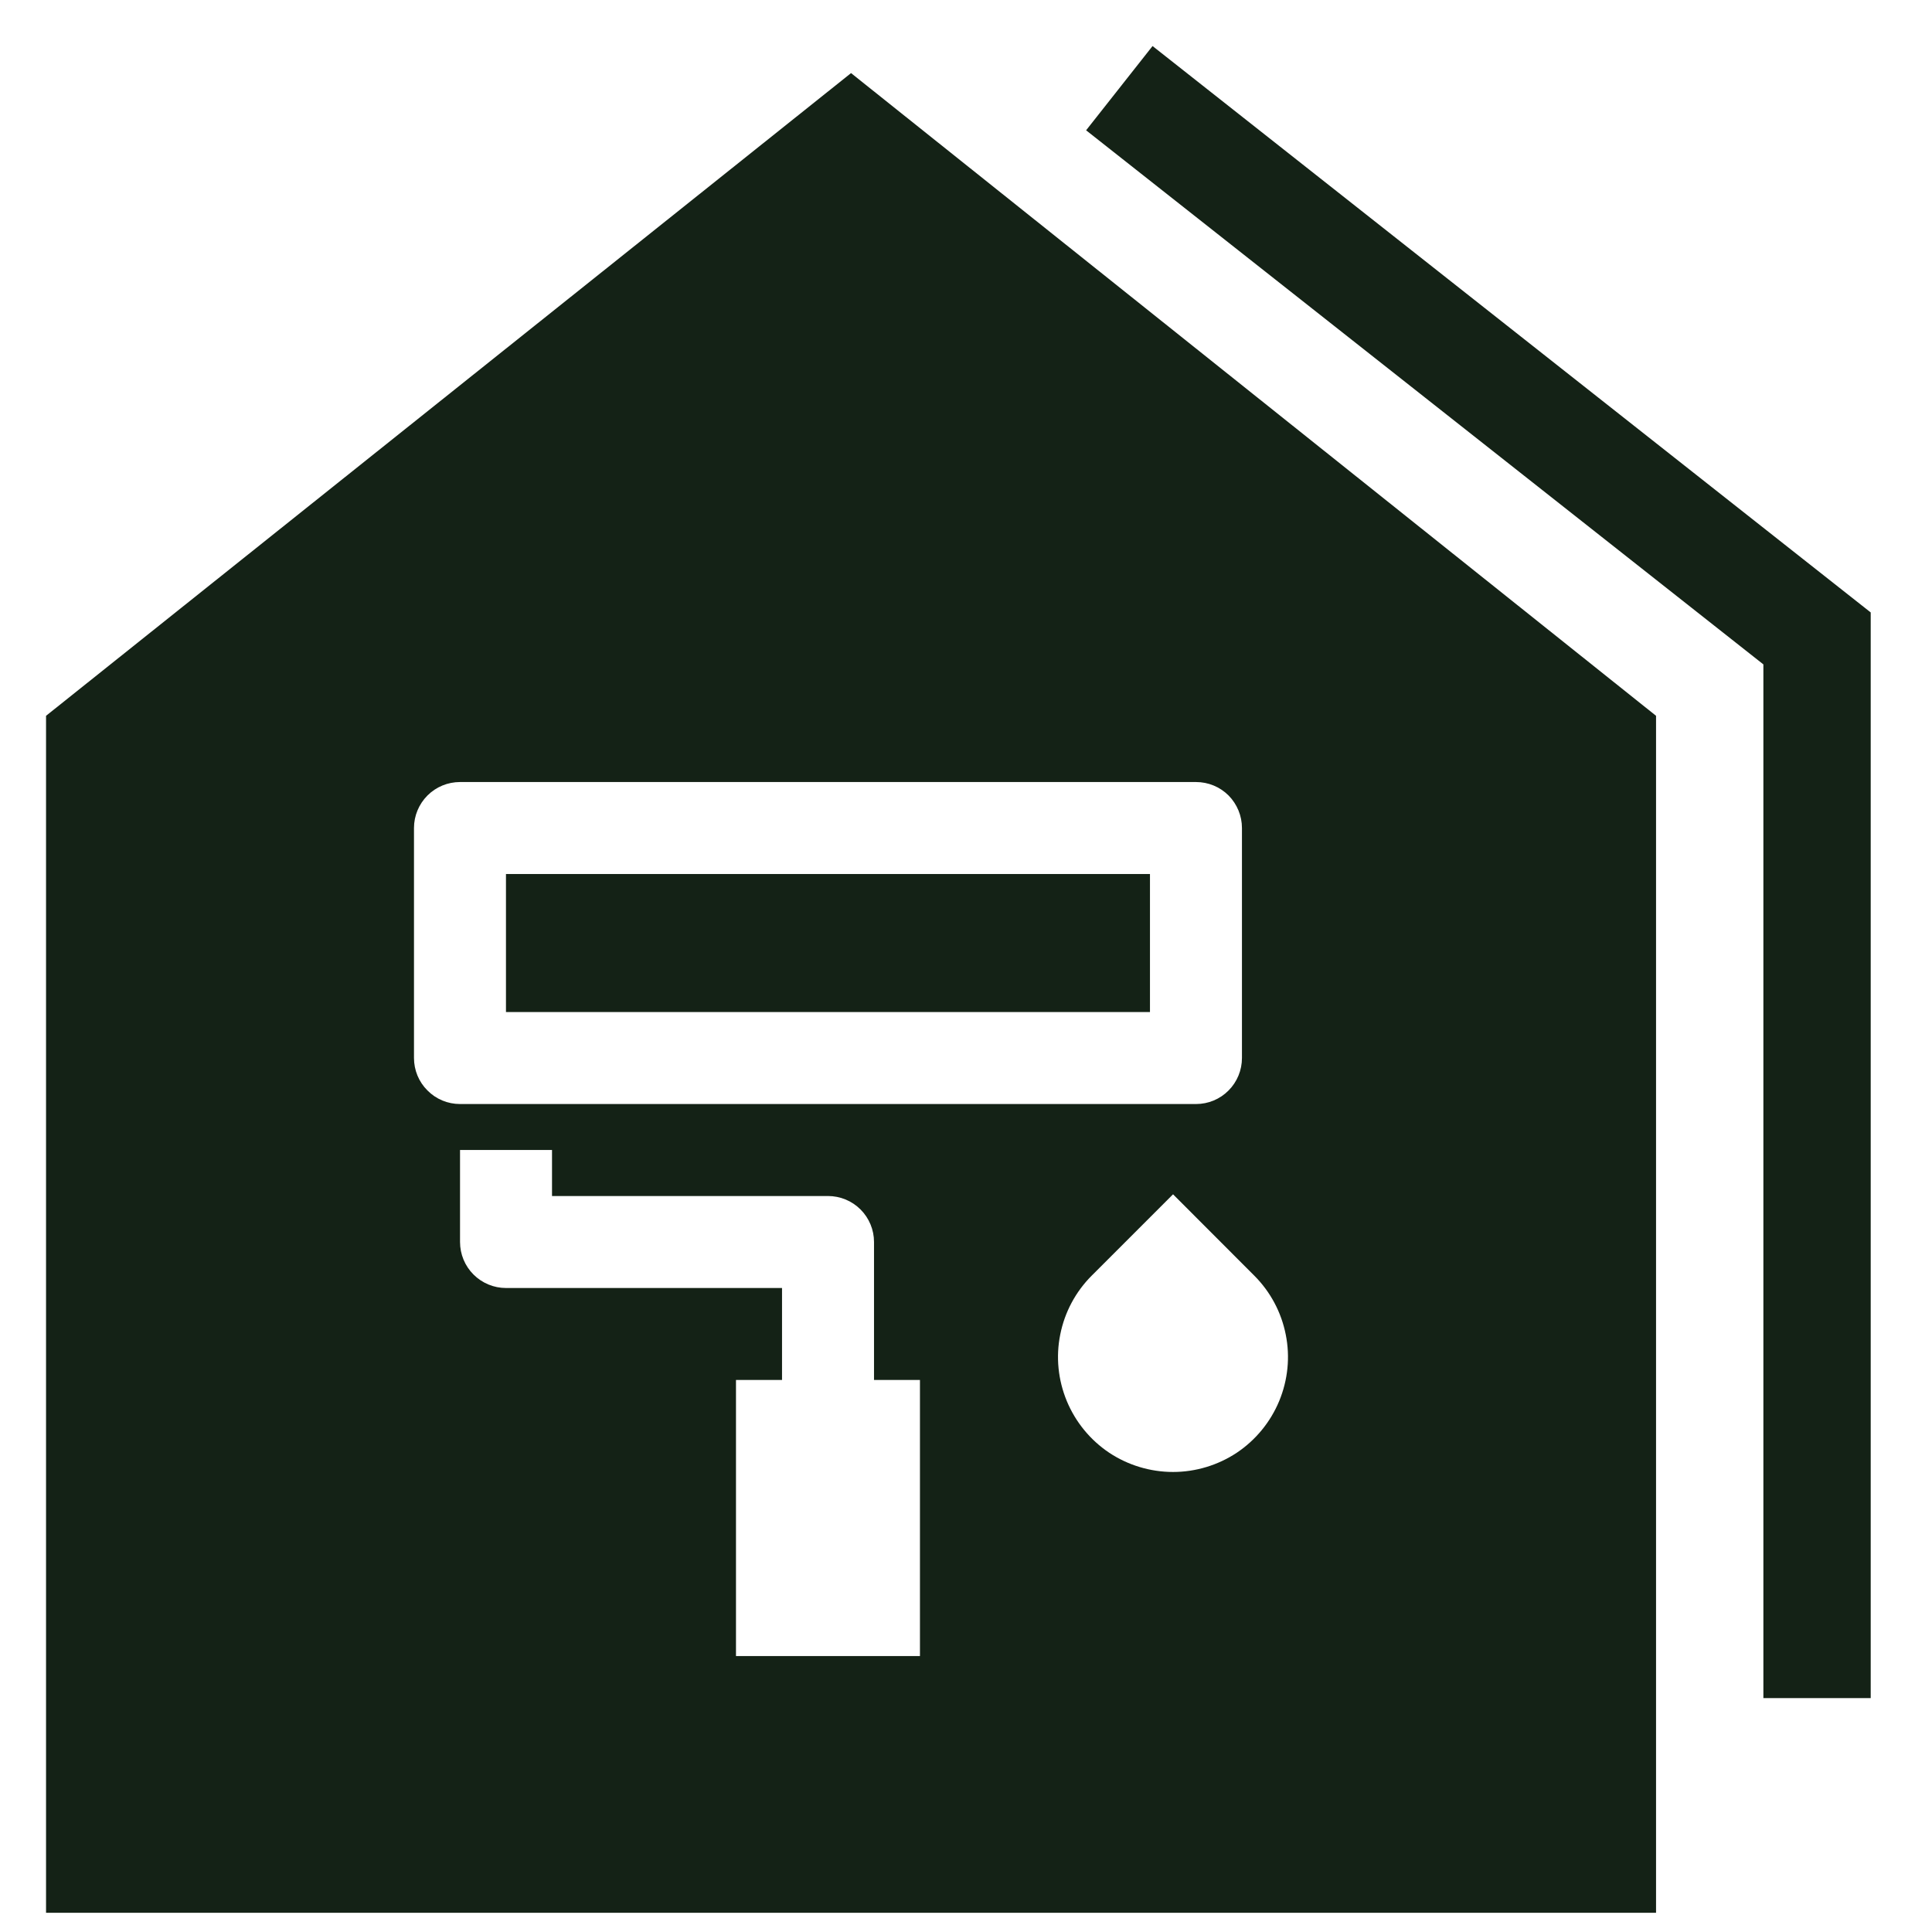
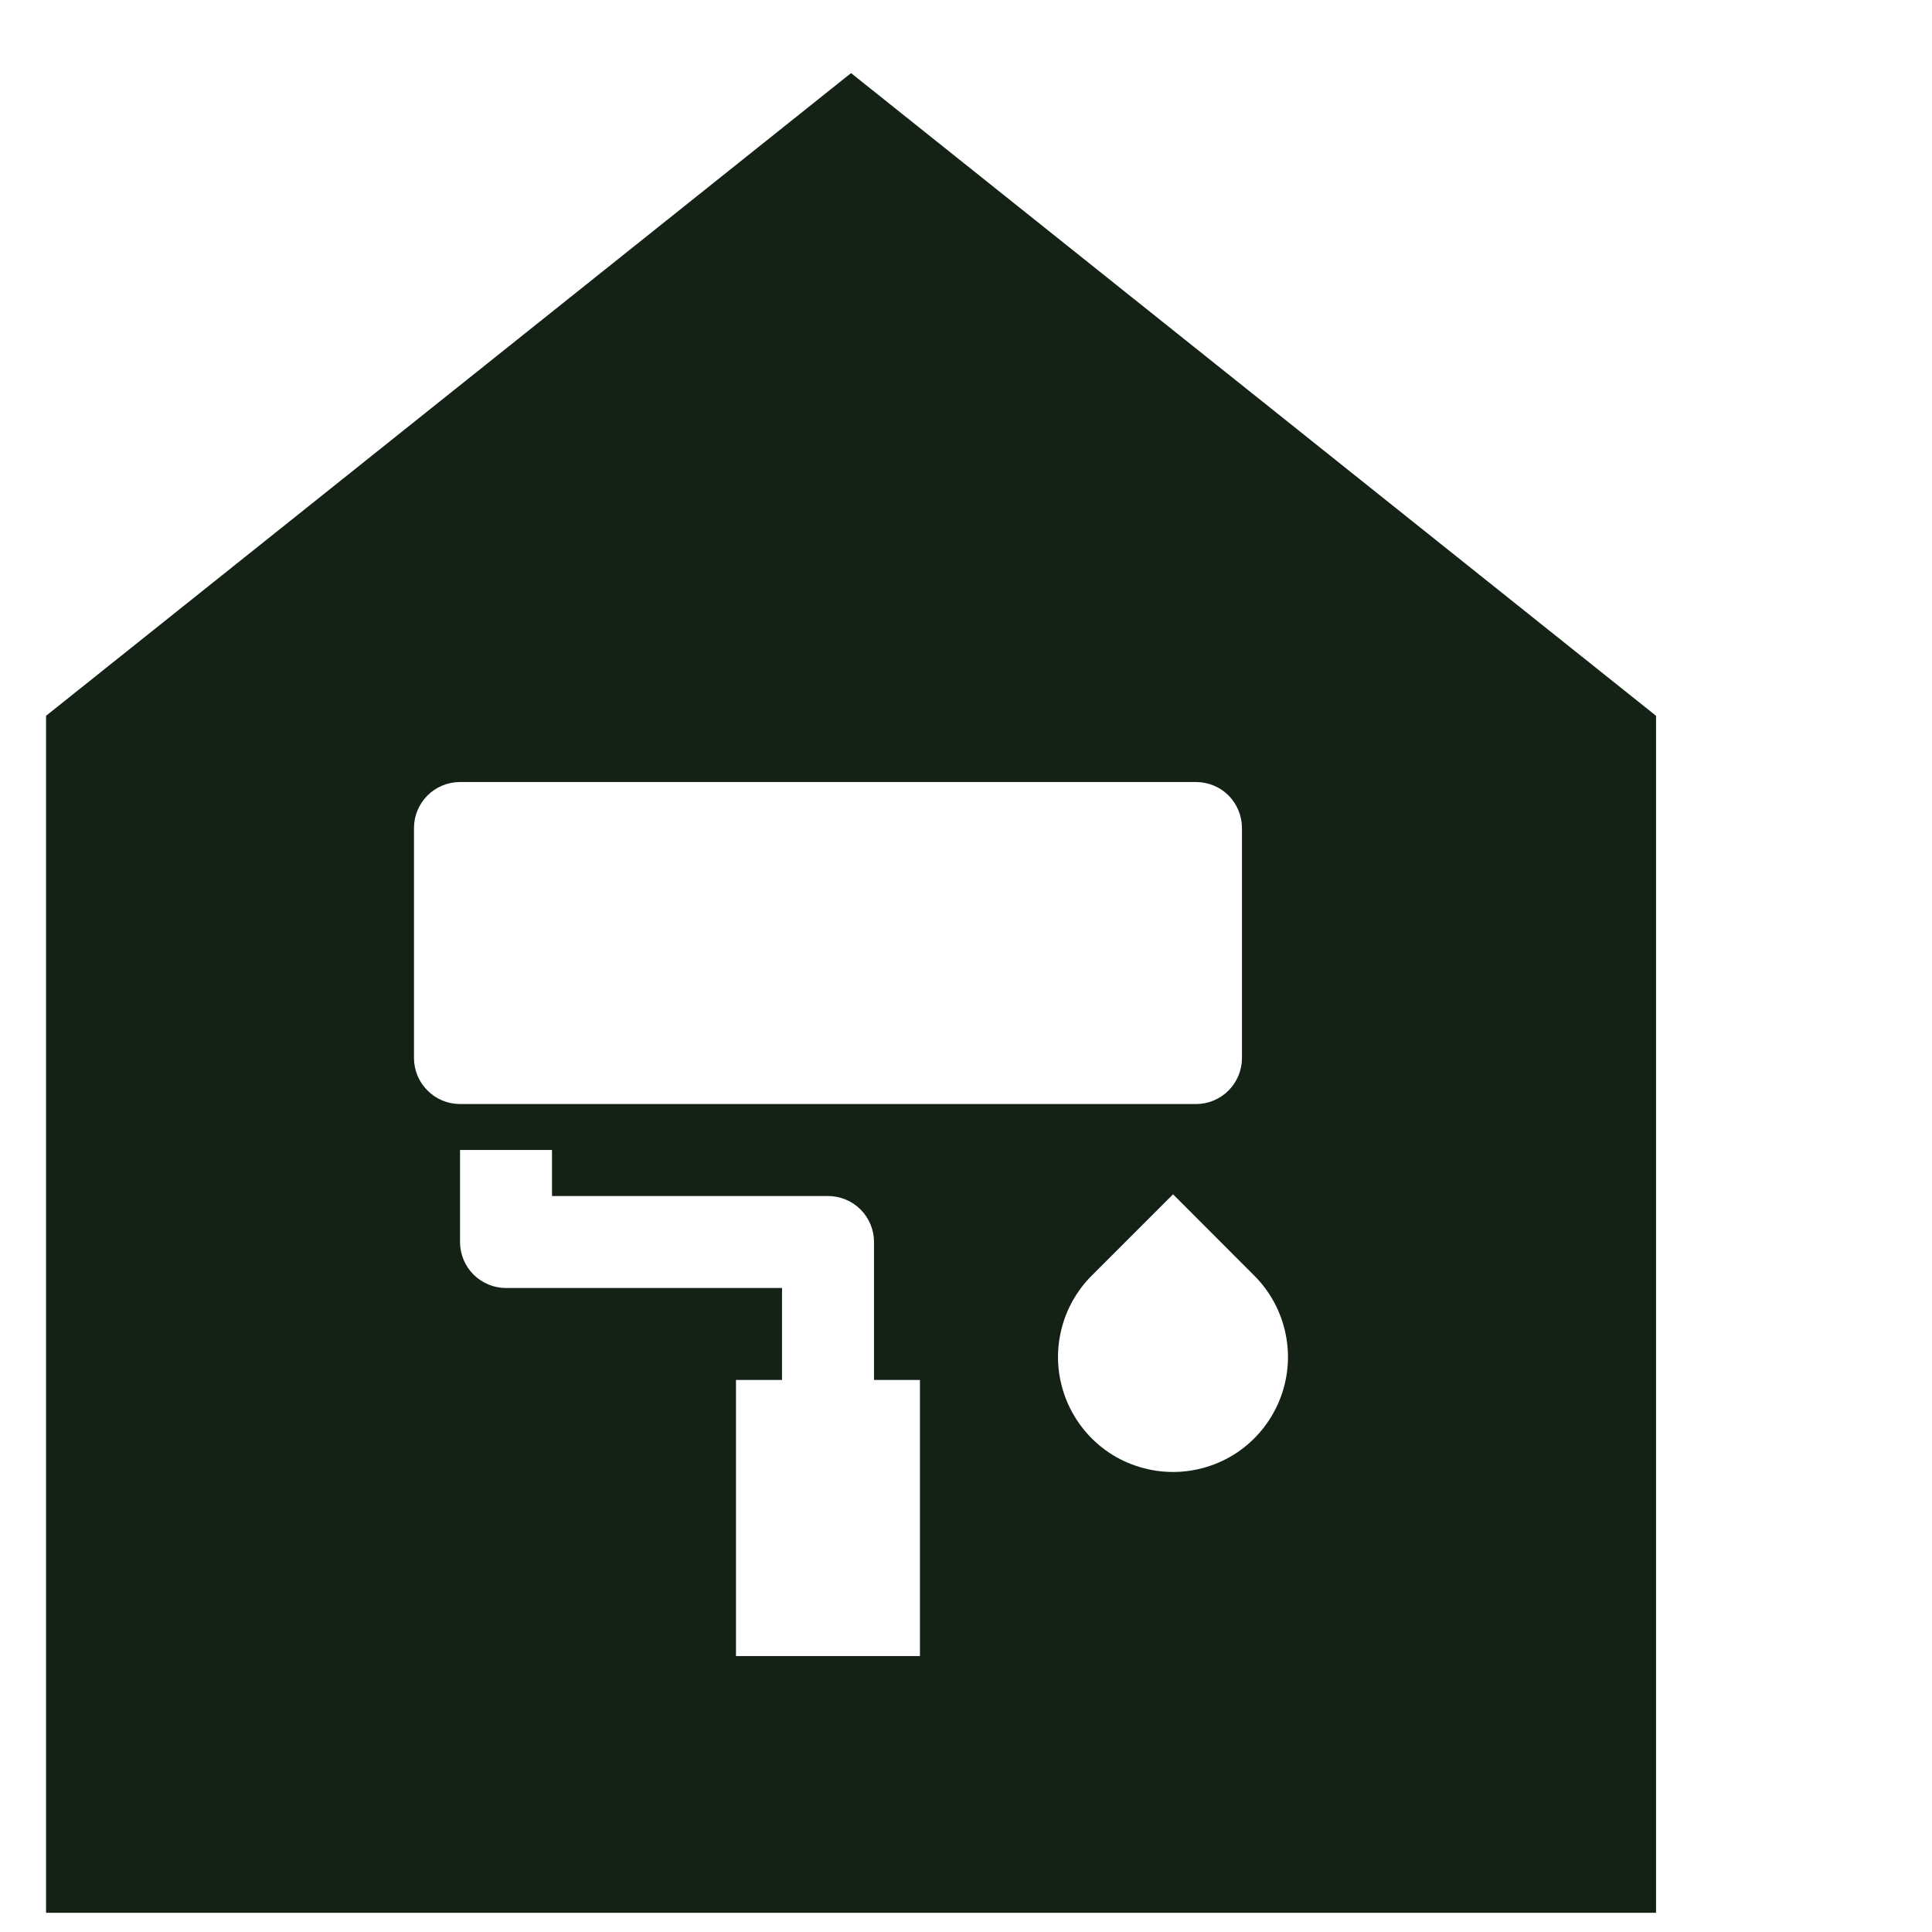
<svg xmlns="http://www.w3.org/2000/svg" width="18" height="18" viewBox="0 0 18 18" fill="none">
-   <path d="M10.119 1.214L16.429 6.19V15.821H17.429V5.706L10.738 0.429L10.119 1.214Z" fill="#142216" />
-   <path d="M4.714 9.429V8.143H10.714V9.429H4.714Z" fill="#142216" />
  <path fill-rule="evenodd" clip-rule="evenodd" d="M7.929 0.681L15.429 6.669V17.821H0.429V6.669L7.929 0.681ZM11.143 7.286H4.286C4.172 7.286 4.063 7.331 3.983 7.411C3.902 7.492 3.857 7.601 3.857 7.714V9.857C3.857 9.971 3.902 10.08 3.983 10.16C4.063 10.241 4.172 10.286 4.286 10.286H11.143C11.257 10.286 11.366 10.241 11.446 10.16C11.526 10.08 11.571 9.971 11.571 9.857V7.714C11.571 7.601 11.526 7.492 11.446 7.411C11.366 7.331 11.257 7.286 11.143 7.286ZM7.714 11.143H5.143V10.714H4.286V11.571C4.286 11.685 4.331 11.794 4.411 11.874C4.492 11.955 4.601 12 4.714 12H7.286V12.857H6.857V15.429H8.571V12.857H8.143V11.571C8.143 11.458 8.098 11.349 8.017 11.268C7.937 11.188 7.828 11.143 7.714 11.143ZM10.929 11.127L10.171 11.885C10.021 12.035 9.919 12.226 9.878 12.434C9.836 12.642 9.858 12.857 9.939 13.053C10.02 13.248 10.157 13.416 10.333 13.534C10.509 13.651 10.717 13.714 10.929 13.714C11.14 13.714 11.348 13.651 11.524 13.534C11.7 13.416 11.837 13.248 11.918 13.053C11.999 12.857 12.021 12.642 11.979 12.434C11.938 12.226 11.836 12.035 11.686 11.885L10.929 11.127Z" fill="#142216" />
</svg>